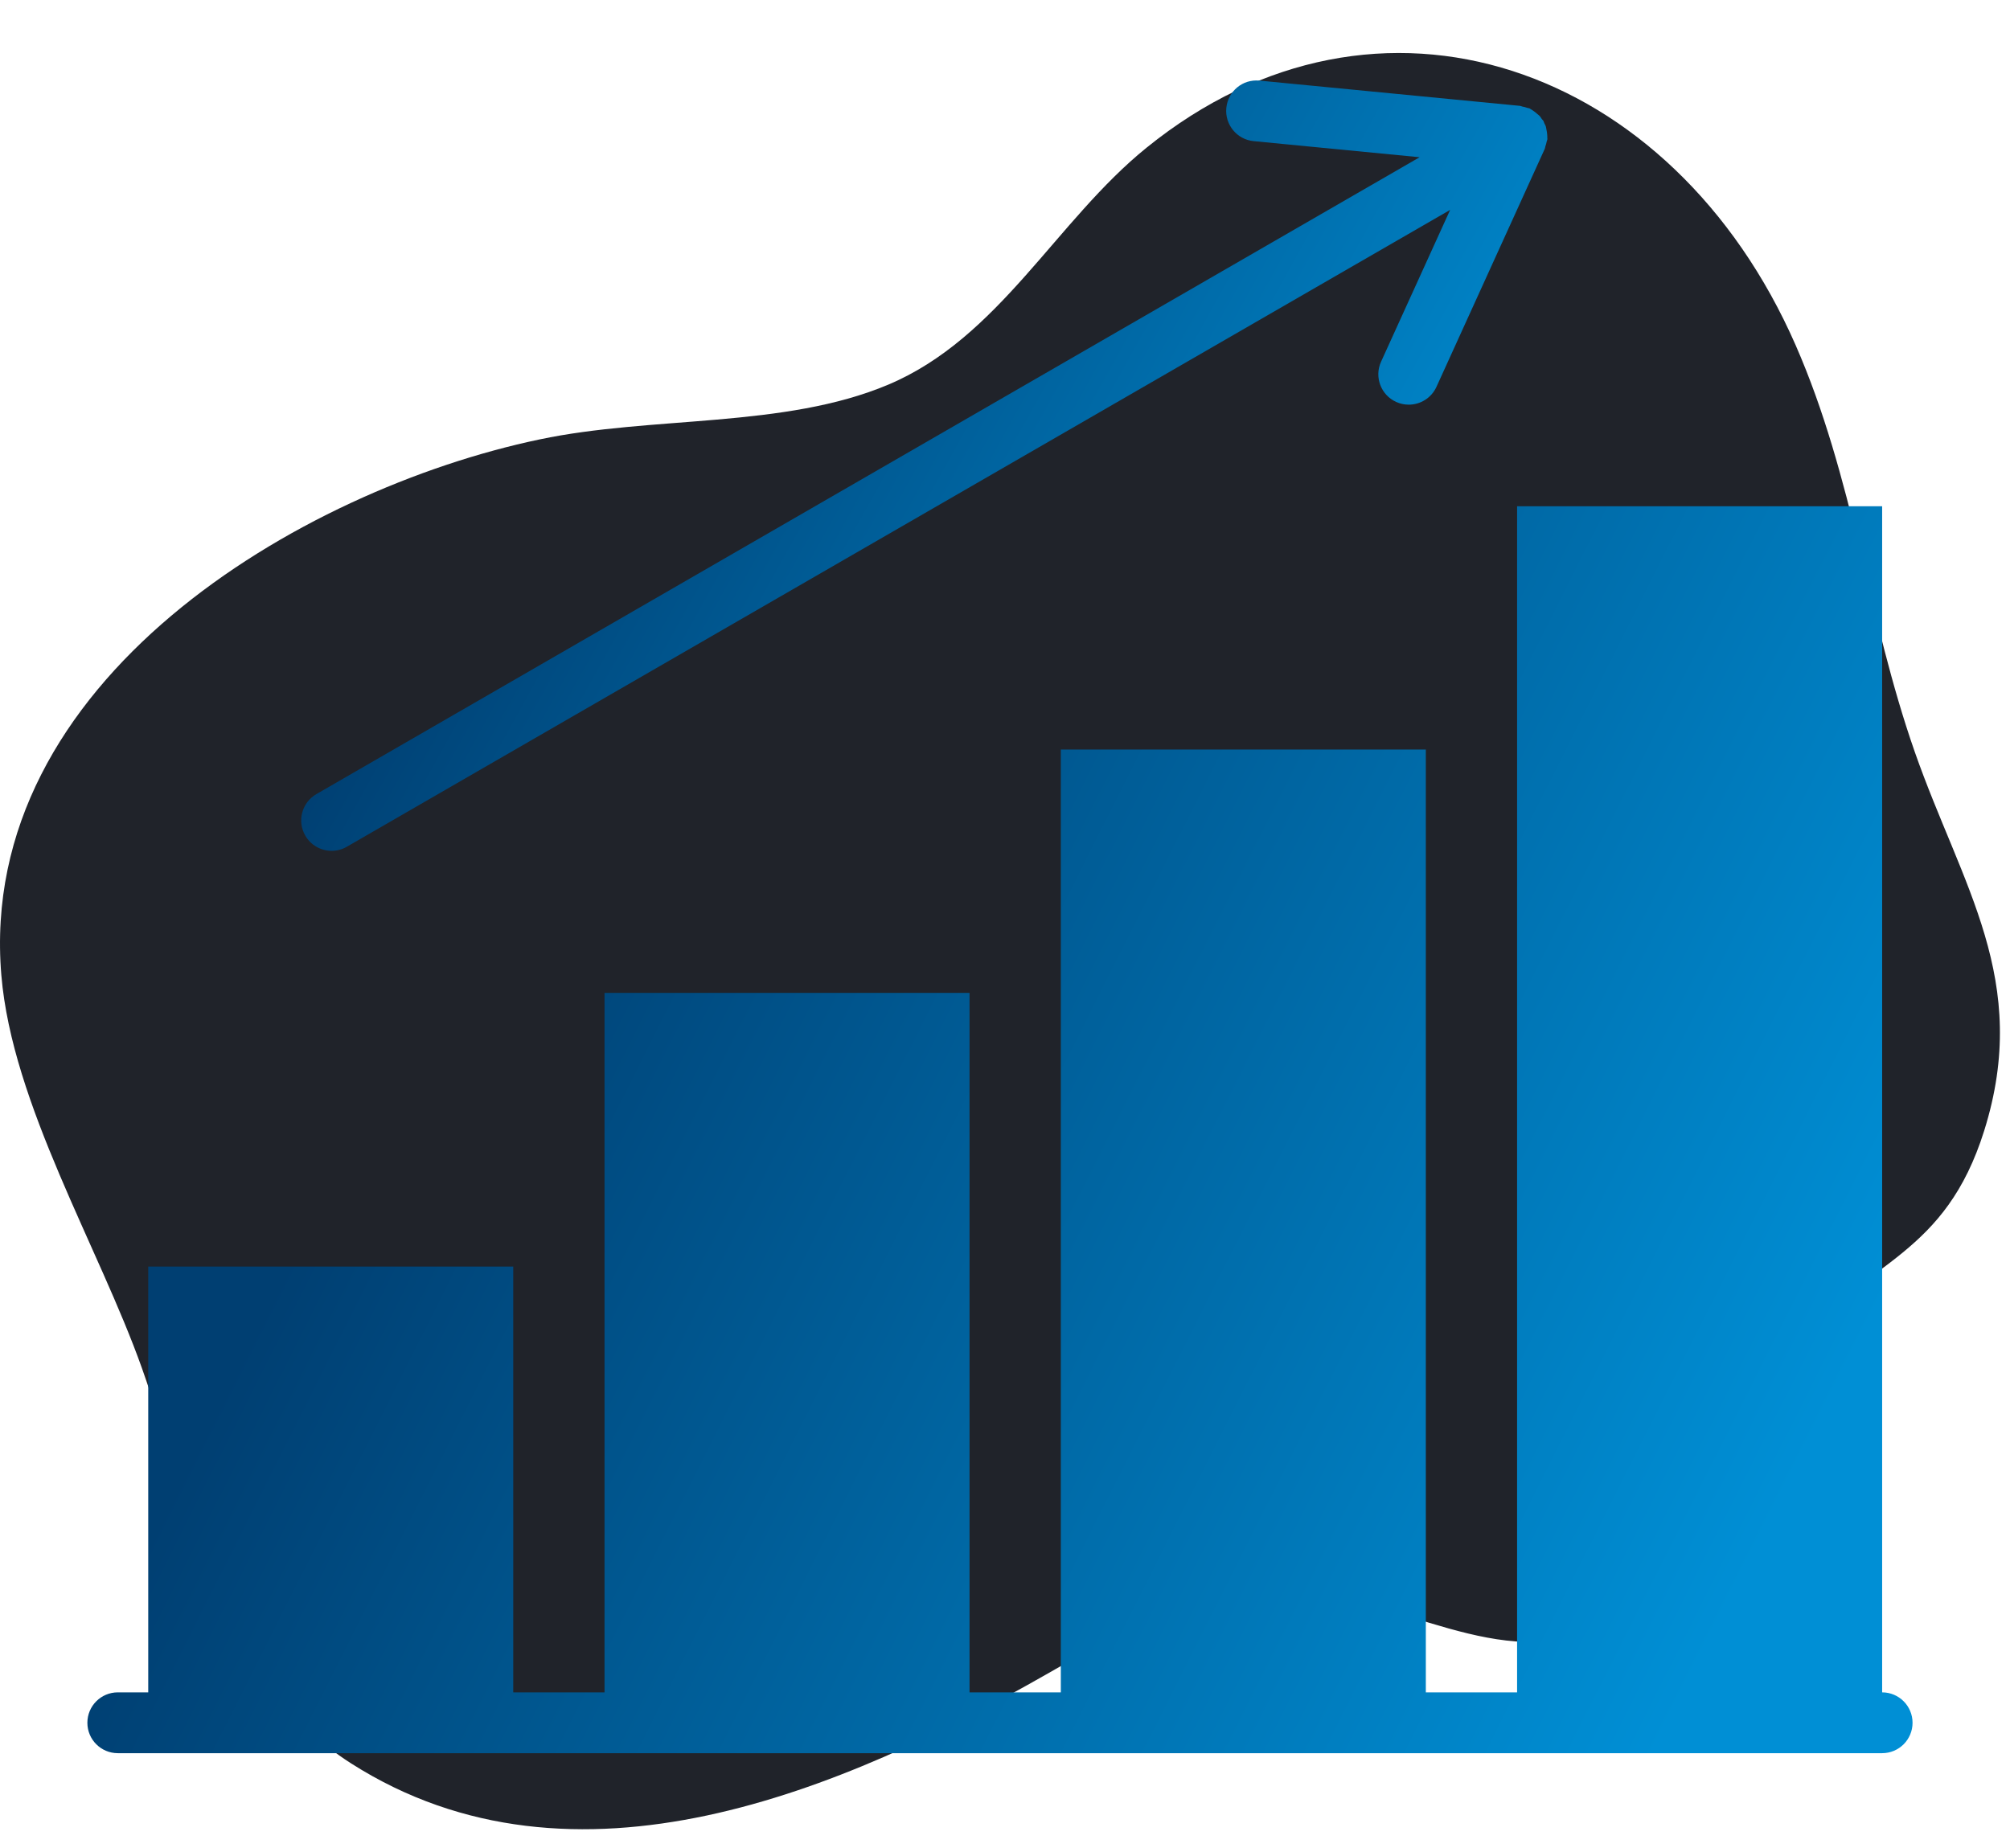
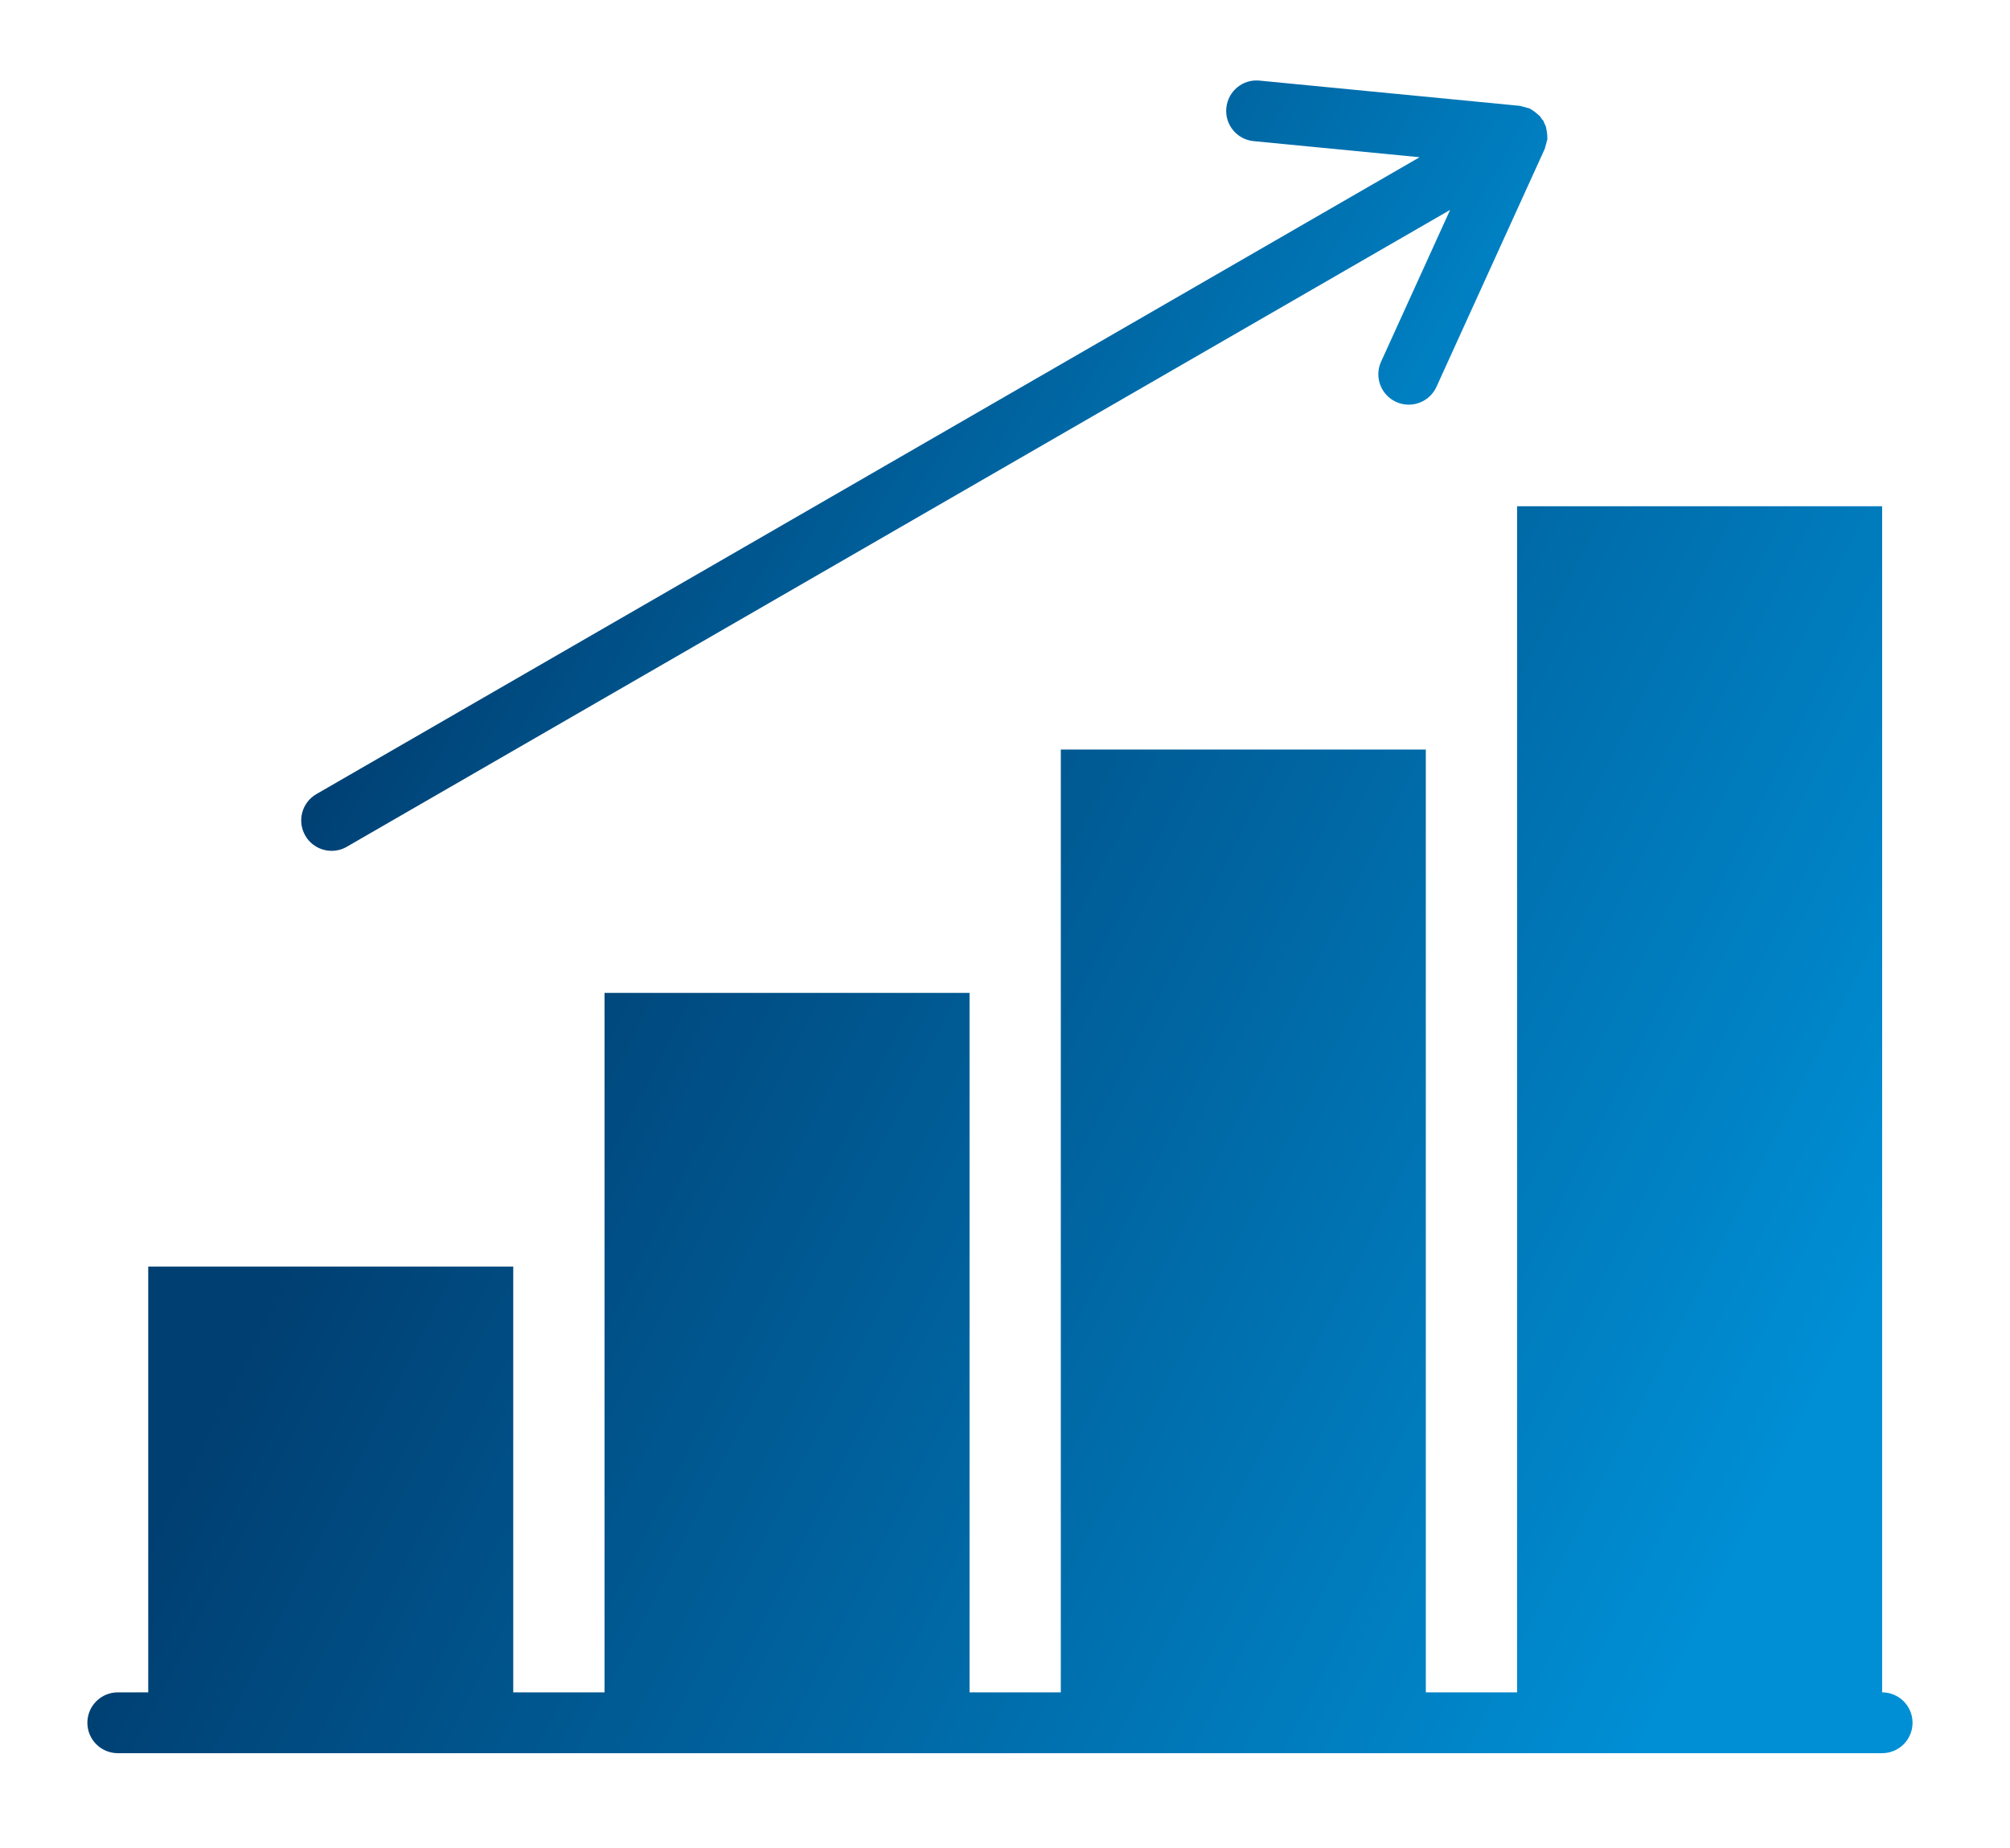
<svg xmlns="http://www.w3.org/2000/svg" width="87" height="80" viewBox="0 0 87 80" fill="none">
-   <path d="M77.721 14.942C72.415 2.818 59.677 -1.746 49.627 6.394C45.703 9.569 43.254 14.624 38.449 16.652C33.94 18.554 28.228 17.994 23.353 19.024C12.97 21.204 -1.009 29.475 0.058 42.218C0.525 47.8 4.283 54 6.14 59.223C8.273 65.233 9.553 72.751 15.199 76.344C24.878 82.511 36.553 77.47 45.272 72.497C49.964 69.823 52.547 68.18 57.6 69.097C62.277 69.951 66.49 72.943 71.06 69.394C74.492 66.729 74.776 61.328 77.657 58.157C80.903 54.584 84.195 54.325 85.882 48.954C87.927 42.438 84.913 38.367 82.876 32.546C80.84 26.724 80.221 20.646 77.721 14.942Z" fill="#20232A" />
  <g clip-path="url(#clip0_261_1522)">
    <path d="M81.466 73.267V21.917H65.665V73.267H61.715V32.45H45.916V73.267H41.965V42.984H26.166V73.267H22.215V54.834H6.416V73.267H5.099C4.372 73.267 3.782 73.856 3.782 74.584C3.782 75.312 4.372 75.9 5.099 75.9H6.416H22.215H26.166H41.965H45.916H61.715H65.665H81.466C82.192 75.9 82.782 75.312 82.782 74.584C82.782 73.856 82.192 73.267 81.466 73.267Z" fill="url(#paint0_linear_261_1522)" />
    <path d="M14.355 36.835C14.578 36.835 14.806 36.778 15.012 36.658L62.767 9.087L59.778 15.658C59.476 16.32 59.769 17.101 60.431 17.401C60.607 17.482 60.793 17.519 60.976 17.519C61.476 17.519 61.954 17.232 62.175 16.748L66.865 6.438C66.88 6.405 66.877 6.37 66.889 6.336C66.914 6.266 66.934 6.199 66.947 6.125C66.954 6.088 66.975 6.058 66.977 6.02C66.979 6.004 66.972 5.991 66.973 5.975C66.976 5.925 66.971 5.879 66.968 5.829C66.964 5.756 66.952 5.688 66.936 5.615C66.926 5.565 66.923 5.514 66.906 5.465C66.89 5.418 66.863 5.378 66.842 5.332C66.825 5.302 66.825 5.266 66.806 5.235C66.788 5.203 66.756 5.185 66.735 5.154C66.707 5.114 66.686 5.07 66.653 5.033C66.619 4.994 66.576 4.966 66.536 4.931C66.482 4.882 66.428 4.837 66.368 4.798C66.327 4.771 66.29 4.742 66.245 4.72C66.231 4.713 66.223 4.7 66.208 4.694C66.175 4.679 66.14 4.682 66.107 4.67C66.034 4.644 65.963 4.625 65.888 4.612C65.854 4.605 65.826 4.586 65.791 4.583L54.518 3.49C53.787 3.416 53.15 3.951 53.08 4.673C53.009 5.397 53.539 6.041 54.262 6.11L61.446 6.807L13.696 34.378C13.065 34.741 12.851 35.547 13.214 36.176C13.457 36.599 13.9 36.835 14.355 36.835Z" fill="url(#paint1_linear_261_1522)" />
  </g>
  <defs>
    <linearGradient id="paint0_linear_261_1522" x1="33.859" y1="12.073" x2="89.695" y2="40.18" gradientUnits="userSpaceOnUse">
      <stop stop-color="#003F72" />
      <stop offset="1" stop-color="#008FD5" />
    </linearGradient>
    <linearGradient id="paint1_linear_261_1522" x1="33.573" y1="-2.598" x2="70.064" y2="17.702" gradientUnits="userSpaceOnUse">
      <stop stop-color="#003F72" />
      <stop offset="1" stop-color="#008FD5" />
    </linearGradient>
    <clipPath id="clip0_261_1522">
      <rect width="79" height="79" fill="white" transform="translate(3.782 0.192)" />
    </clipPath>
  </defs>
</svg>